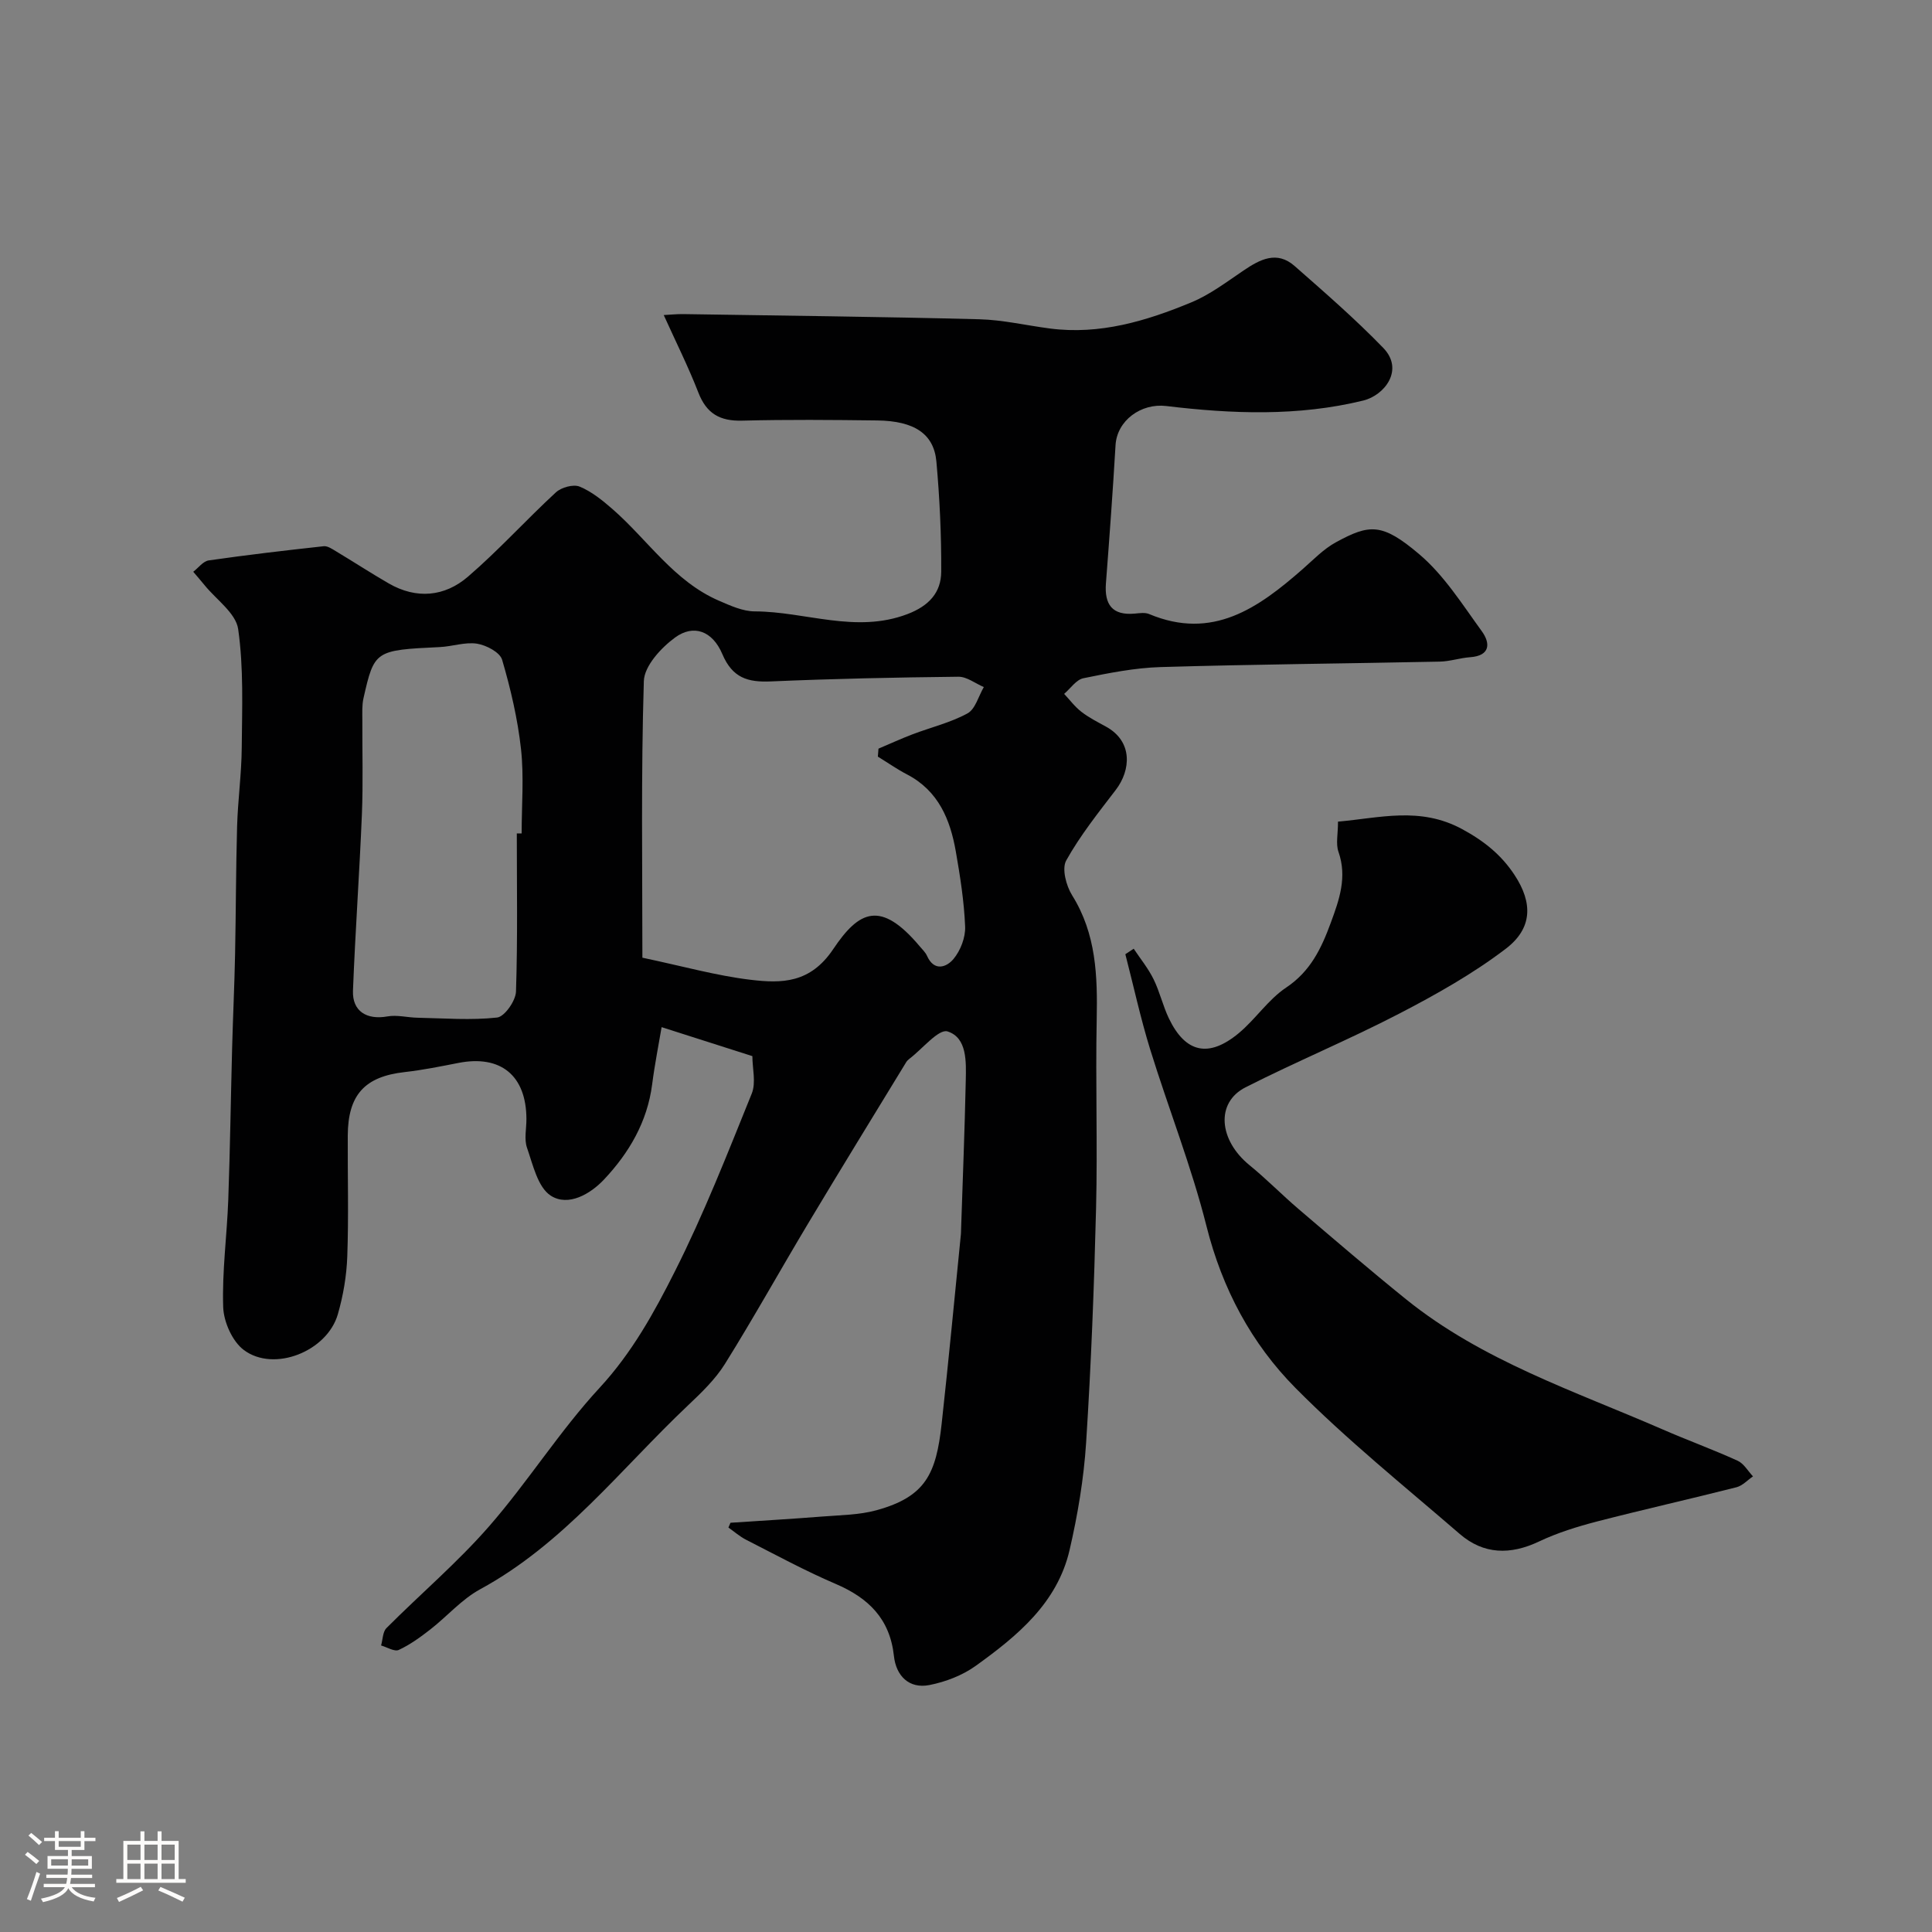
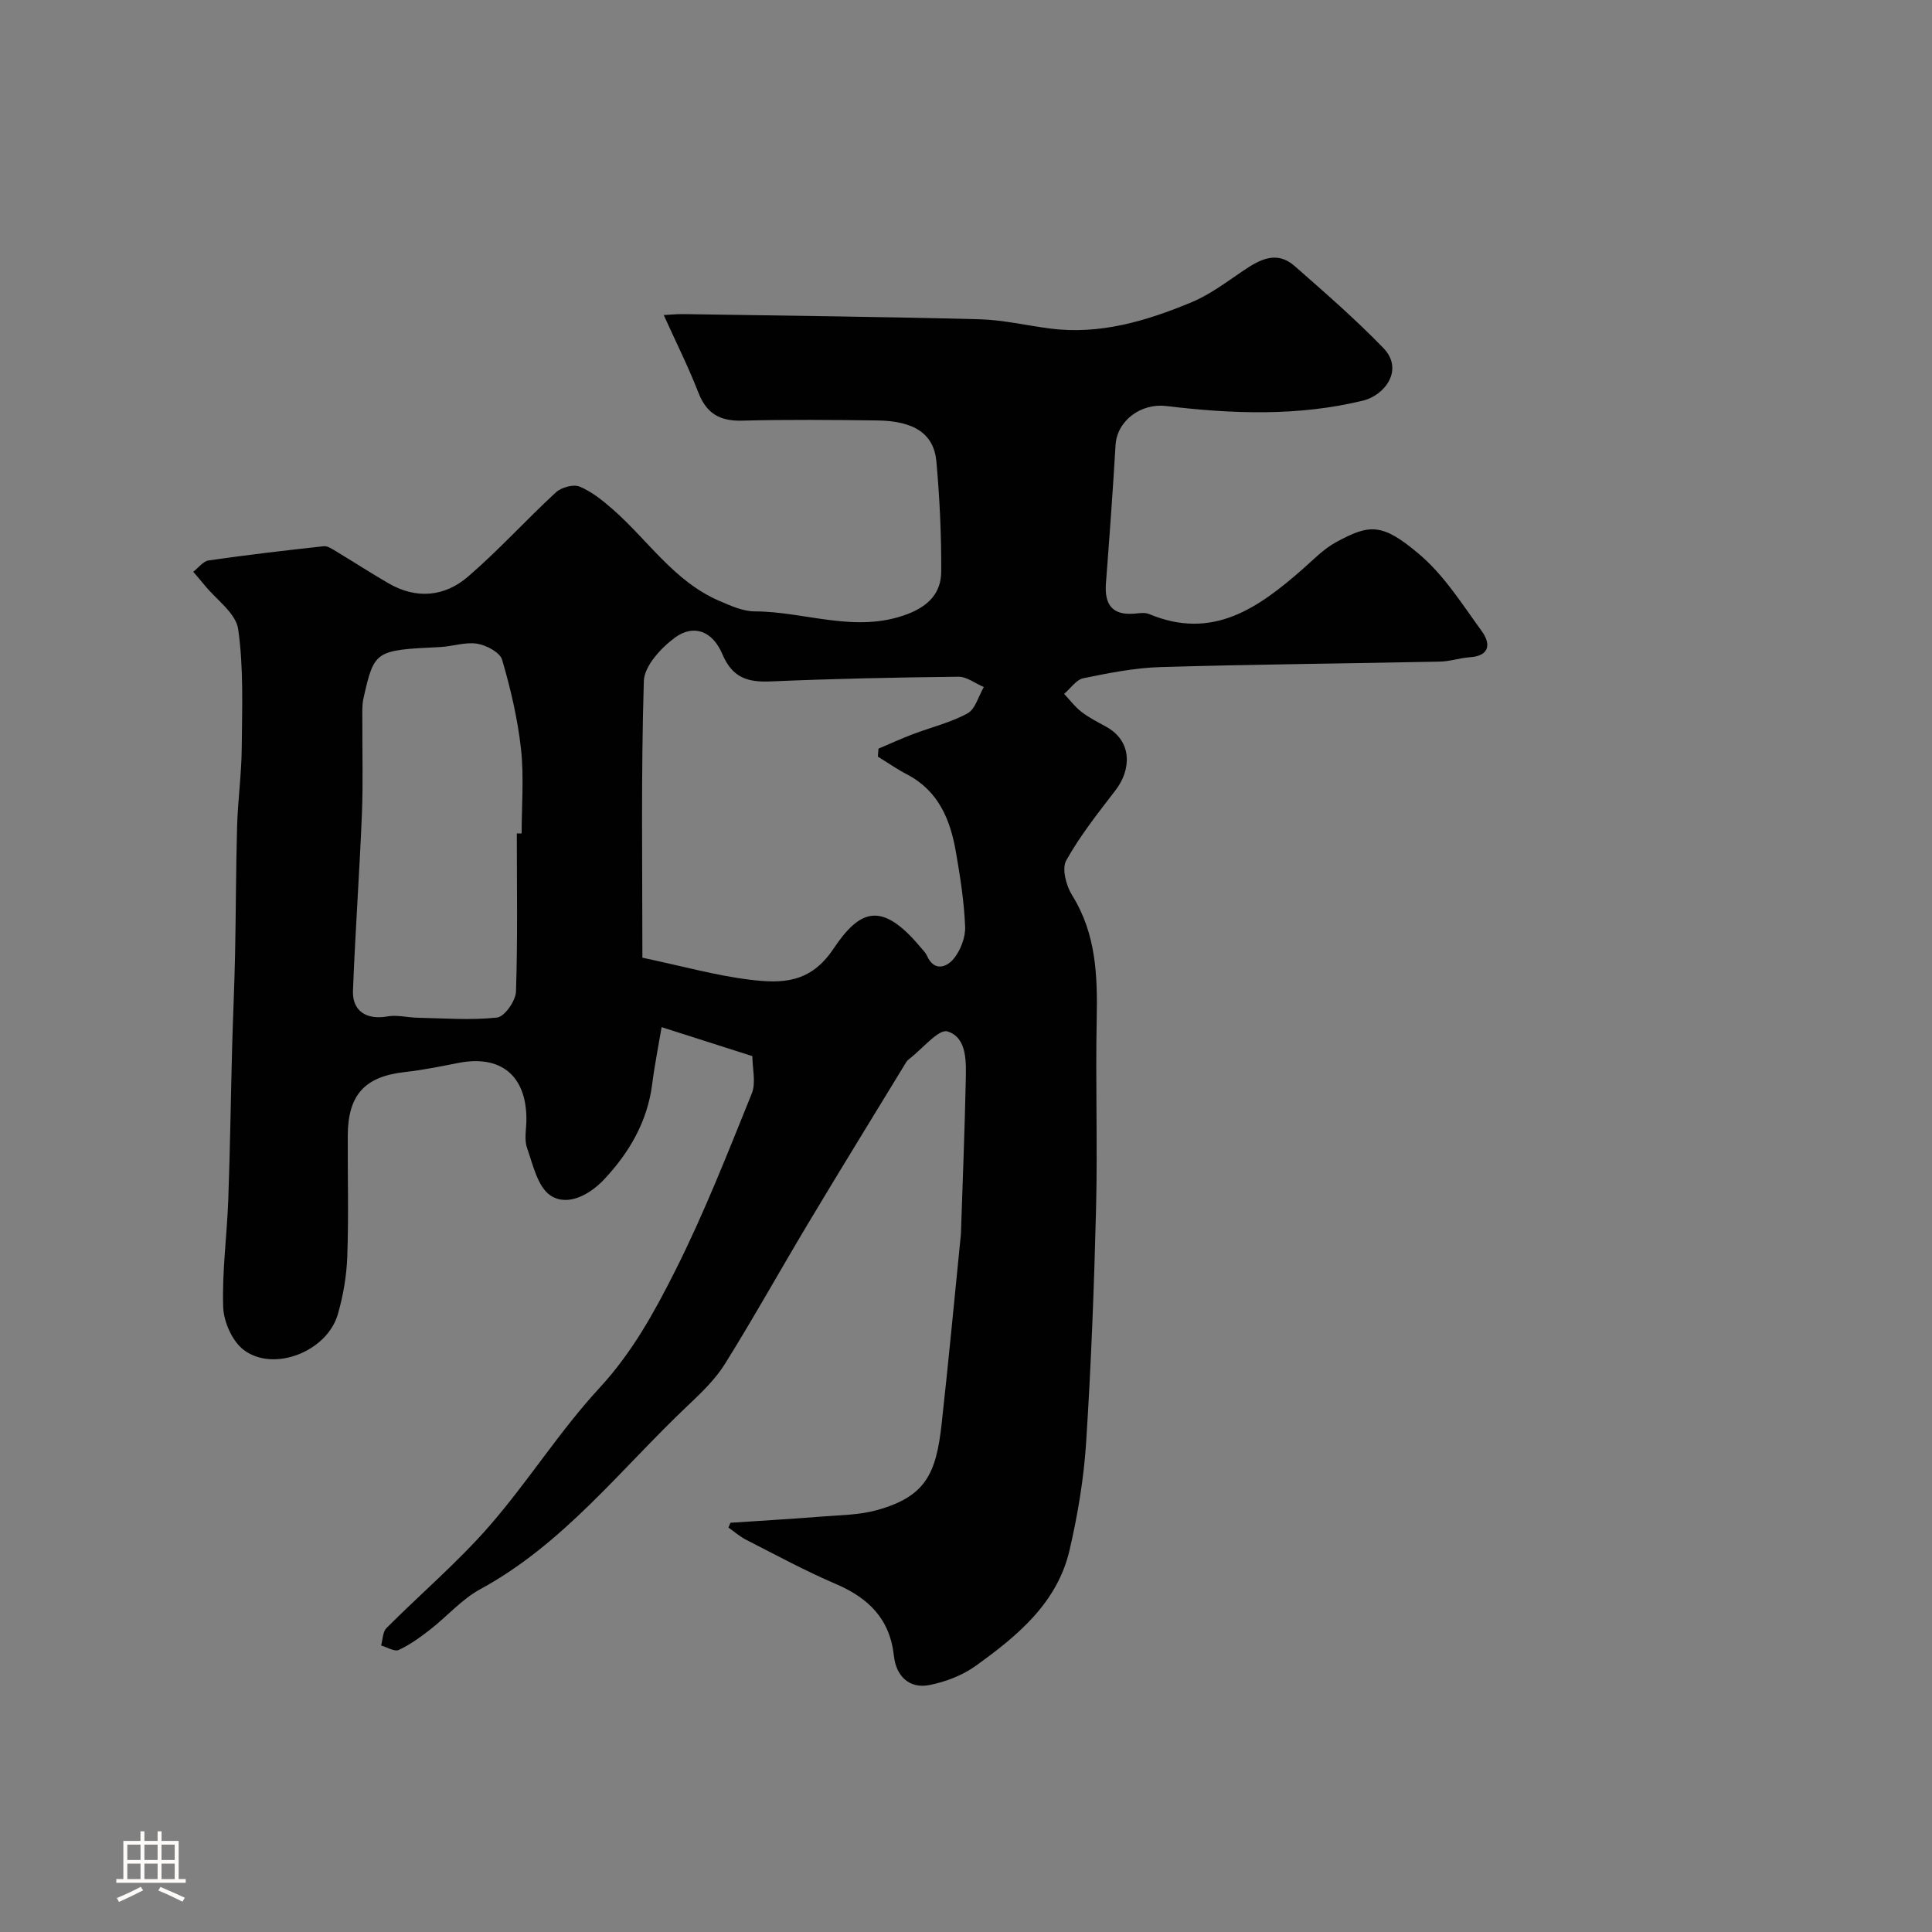
<svg xmlns="http://www.w3.org/2000/svg" enable-background="new 0 0 400 400" viewBox="0 0 400 400">
  <rect x="0" y="0" width="400" height="400" fill="#808080" stroke="none" />
-   <path d="m5.17 384 .55-.58c.85.61 1.65 1.24 2.4 1.87l-.59.64c-.83-.73-1.62-1.38-2.36-1.93m1.22 9.53-.82-.34c.71-1.76 1.37-3.64 1.98-5.63.24.13.5.25.76.36-.6 1.67-1.24 3.54-1.92 5.61m-.5-13.5.57-.54c.56.44 1.31 1.06 2.26 1.87l-.64.64c-.68-.66-1.41-1.32-2.19-1.97m3.25.46h2.24v-1.36h.77v1.36h4.57v-1.36h.76v1.36h2.28v.69h-2.28v1.84h-2.64v1.26h4.18v2.64h-4.21c0 .45-.02.86-.05 1.21h4.32v.69h-4.38c-.04.34-.1.75-.19 1.22h5.15v.69h-4.82c.87 1.19 2.51 1.92 4.93 2.19-.17.31-.3.57-.37.76-2.77-.49-4.52-1.41-5.26-2.76-.56 1.26-2.3 2.23-5.24 2.9-.12-.24-.26-.48-.43-.72 2.73-.55 4.38-1.34 4.96-2.38h-4.38v-.69h4.65c.1-.38.17-.79.21-1.22h-4.32v-.69h4.4c.03-.34.05-.75.05-1.21h-4.2v-2.64h4.23v-1.26h-2.69v-1.84h-2.24zm1.46 4.46v1.29h3.45c.01-.4.02-.57.01-.53v-.32-.45h-3.46zm1.55-2.59h4.57v-1.19h-4.57zm6.11 2.59h-3.42v.77c-.01.19-.01.37-.02.53h3.44v-1.29z" fill="#fcfbfa" />
  <path d="m32.63 379.16h.82v1.98h3.54v7.89h1.46v.78h-14.37v-.78h1.46v-7.89h3.54v-1.98h.82v1.98h2.73zm-3.49 11.48.5.73c-1.61.82-3.28 1.63-5 2.41-.13-.27-.28-.55-.44-.82 1.75-.72 3.4-1.49 4.94-2.32m-2.78-5.55h2.73v-3.18h-2.73zm0 3.95h2.73v-3.2h-2.73zm3.54-3.95h2.73v-3.18h-2.73zm0 3.95h2.73v-3.2h-2.73zm7.89 4.68c-1.84-.92-3.51-1.7-5.02-2.32l.45-.73c1.89.8 3.57 1.55 5.04 2.23zm-1.62-11.81h-2.73v3.18h2.73zm-2.73 7.13h2.73v-3.2h-2.73z" fill="#fcfbfa" />
  <g fill="#010102">
    <path d="m151.24 315.27c6.34-.42 12.69-.79 19.03-1.29 3.76-.3 7.64-.32 11.23-1.31 10.16-2.81 12.32-7.54 13.46-17.9 1.44-13.06 2.67-26.13 3.98-39.2.03-.33.03-.67.04-1 .34-10.27.75-20.53.97-30.81.08-3.91.31-8.91-3.76-10.21-1.84-.59-5.21 3.61-7.88 5.64-.26.2-.52.44-.69.72-6.79 11.13-13.62 22.23-20.32 33.42-5.78 9.65-11.25 19.5-17.2 29.04-2.02 3.24-4.91 6-7.72 8.66-13.89 13.15-25.69 28.62-42.97 38.01-3.82 2.08-6.83 5.6-10.32 8.32-2.05 1.6-4.2 3.16-6.53 4.24-.89.41-2.42-.57-3.66-.92.35-1.22.33-2.81 1.11-3.6 7.04-7.07 14.7-13.57 21.24-21.06 8.04-9.21 14.61-19.73 22.89-28.69 6.71-7.26 11.33-15.64 15.61-24.15 6-11.9 10.88-24.38 15.89-36.76.92-2.27.13-5.22.13-7.76-6.06-1.93-12.02-3.83-18.79-6-.58 3.47-1.42 7.64-1.96 11.85-1 7.77-4.79 14.2-9.97 19.7-2.82 3-7.4 5.67-11.02 3.34-2.69-1.74-3.69-6.39-4.92-9.92-.62-1.78-.11-3.96-.12-5.96-.03-9-5.32-13.32-14.09-11.6-3.68.72-7.37 1.47-11.09 1.89-8.27.92-11.77 4.68-11.81 13.16-.04 8.33.2 16.67-.1 25-.14 4.02-.84 8.13-1.96 12-2.22 7.67-13.21 12.05-19.45 7.39-2.38-1.78-4.17-5.8-4.28-8.87-.25-7.39.78-14.82 1.05-22.24.38-10.48.52-20.97.8-31.46.17-6.45.48-12.9.61-19.35.18-8.85.17-17.7.42-26.55.16-5.43.92-10.85.96-16.28.07-8.18.41-16.47-.74-24.51-.47-3.3-4.52-6.09-6.96-9.1-.76-.94-1.56-1.85-2.34-2.77 1.06-.81 2.04-2.18 3.19-2.35 7.92-1.14 15.87-2.07 23.82-2.94.82-.09 1.79.6 2.6 1.08 3.63 2.18 7.19 4.5 10.86 6.62 5.75 3.32 11.59 2.75 16.4-1.39 6.37-5.48 12.04-11.77 18.22-17.47 1.12-1.03 3.6-1.71 4.89-1.19 2.49 1.02 4.74 2.85 6.82 4.66 7.31 6.38 12.74 14.96 22.06 18.98 2.36 1.02 4.92 2.19 7.38 2.2 10.53.03 20.91 4.64 31.63.56 4.43-1.69 6.97-4.44 6.99-8.79.04-7.6-.32-15.22-1-22.79-.52-5.75-4.59-8.41-12.23-8.51-9.33-.12-18.67-.2-28 .04-4.58.12-7.36-1.45-9.05-5.81-2.08-5.35-4.66-10.5-7.17-16.05 1.22-.06 2.64-.22 4.05-.2 20.43.32 40.87.54 61.3 1.07 4.88.13 9.72 1.28 14.59 1.91 10.33 1.35 19.95-1.54 29.27-5.4 3.87-1.6 7.33-4.24 10.84-6.61 3.42-2.31 6.89-4.15 10.56-.93 6.26 5.5 12.57 10.98 18.36 16.96 4.39 4.54.26 9.82-4.15 10.9-13.48 3.3-27.17 2.77-40.8 1.13-5.16-.62-10.18 2.97-10.48 8.12-.56 9.54-1.26 19.07-1.99 28.6-.33 4.38 1.31 6.68 5.96 6.26.99-.09 2.12-.27 2.98.09 13.14 5.51 22.63-1.27 31.79-9.3 2.22-1.95 4.34-4.17 6.89-5.56 6.95-3.78 9.53-4.06 17.22 2.45 5.16 4.36 8.95 10.42 12.99 15.98 1.75 2.41 1.83 5.07-2.44 5.37-2.1.15-4.17.87-6.26.91-19.27.4-38.54.56-57.8 1.13-5.36.16-10.72 1.23-15.99 2.31-1.49.3-2.67 2.12-3.99 3.24 1.18 1.26 2.23 2.68 3.58 3.72 1.54 1.19 3.31 2.09 5.03 3.03 5.67 3.08 5.21 9.04 2.08 13.13-3.62 4.73-7.38 9.44-10.26 14.61-.95 1.7-.01 5.24 1.22 7.21 5.01 8.01 5.27 16.72 5.09 25.73-.26 12.99.19 26-.13 39-.4 16.2-1.02 32.41-2.06 48.59-.48 7.47-1.74 14.96-3.43 22.26-2.55 10.96-10.82 17.77-19.42 23.95-2.75 1.98-6.25 3.32-9.59 3.98-4.28.84-6.92-1.98-7.35-6-.84-7.73-5.28-12.04-12.09-14.95-6.31-2.7-12.37-6-18.5-9.12-1.32-.67-2.46-1.68-3.68-2.54.14-.33.29-.66.43-.99zm30.51-158.62c.04-.55.09-1.1.13-1.65 2.36-1 4.69-2.07 7.08-2.98 3.79-1.44 7.83-2.4 11.35-4.32 1.63-.89 2.28-3.58 3.38-5.45-1.76-.75-3.52-2.16-5.27-2.14-12.94.14-25.87.41-38.8.97-4.79.21-7.97-.71-10.07-5.66-2.05-4.84-5.98-6.21-9.78-3.43-2.9 2.12-6.37 5.89-6.47 9.02-.59 19.21-.3 38.45-.3 57.27 8.44 1.78 15.34 3.73 22.37 4.57 6.48.78 12.39.75 17.15-6.36 5.35-7.97 9.81-10.19 17.92-.54.53.63 1.17 1.23 1.49 1.95 1.49 3.34 4.08 2.33 5.48.65 1.45-1.74 2.5-4.46 2.41-6.7-.21-5.21-1.03-10.42-1.93-15.57-1.16-6.63-3.61-12.55-10.07-15.93-2.09-1.08-4.05-2.46-6.07-3.7zm-74.75 15.9c.33 0 .67 0 1 .01 0-5.83.5-11.71-.13-17.47-.69-6.24-2.14-12.45-3.91-18.49-.45-1.54-3.26-3.02-5.18-3.33-2.48-.39-5.14.58-7.73.7-13.4.64-13.56.69-15.8 10.62-.32 1.43-.23 2.97-.23 4.46-.03 6.49.17 12.99-.09 19.47-.5 12.2-1.38 24.38-1.85 36.57-.17 4.29 2.85 6.11 7.12 5.35 2-.36 4.16.23 6.25.27 5.5.11 11.05.56 16.47-.04 1.54-.17 3.84-3.45 3.91-5.37.36-10.89.17-21.83.17-32.75z" />
-     <path d="m234.72 196.42c1.39 2.09 3.01 4.07 4.11 6.31 1.29 2.61 1.93 5.53 3.19 8.15 3.41 7.09 8.21 8.19 14.41 3.06 3.5-2.9 6.12-6.98 9.85-9.47 5.05-3.37 7.3-8.13 9.24-13.41 1.77-4.8 3.43-9.47 1.59-14.72-.57-1.63-.09-3.63-.09-6.23 8.67-.76 16.98-3.17 25.7 1.55 4.57 2.47 8.12 5.35 10.84 9.48 3.82 5.79 3.75 11.07-1.83 15.31-6.82 5.19-14.43 9.47-22.07 13.43-10.43 5.41-21.32 9.92-31.79 15.24-6.22 3.16-5.55 10.93.84 16.13 3.5 2.85 6.67 6.1 10.11 9.04 7.37 6.29 14.73 12.61 22.26 18.69 15.79 12.75 34.91 19.02 53.16 26.97 5.14 2.24 10.42 4.16 15.52 6.48 1.28.58 2.13 2.13 3.18 3.24-1.14.77-2.17 1.93-3.42 2.25-9.61 2.44-19.29 4.61-28.89 7.09-4.08 1.06-8.17 2.33-11.97 4.13-5.94 2.82-11.48 2.74-16.46-1.57-11.47-9.91-23.34-19.46-33.98-30.2-9.11-9.2-15.16-20.52-18.42-33.47-3.12-12.42-7.89-24.41-11.68-36.67-2-6.47-3.43-13.11-5.13-19.67.59-.37 1.16-.76 1.73-1.14z" />
  </g>
</svg>